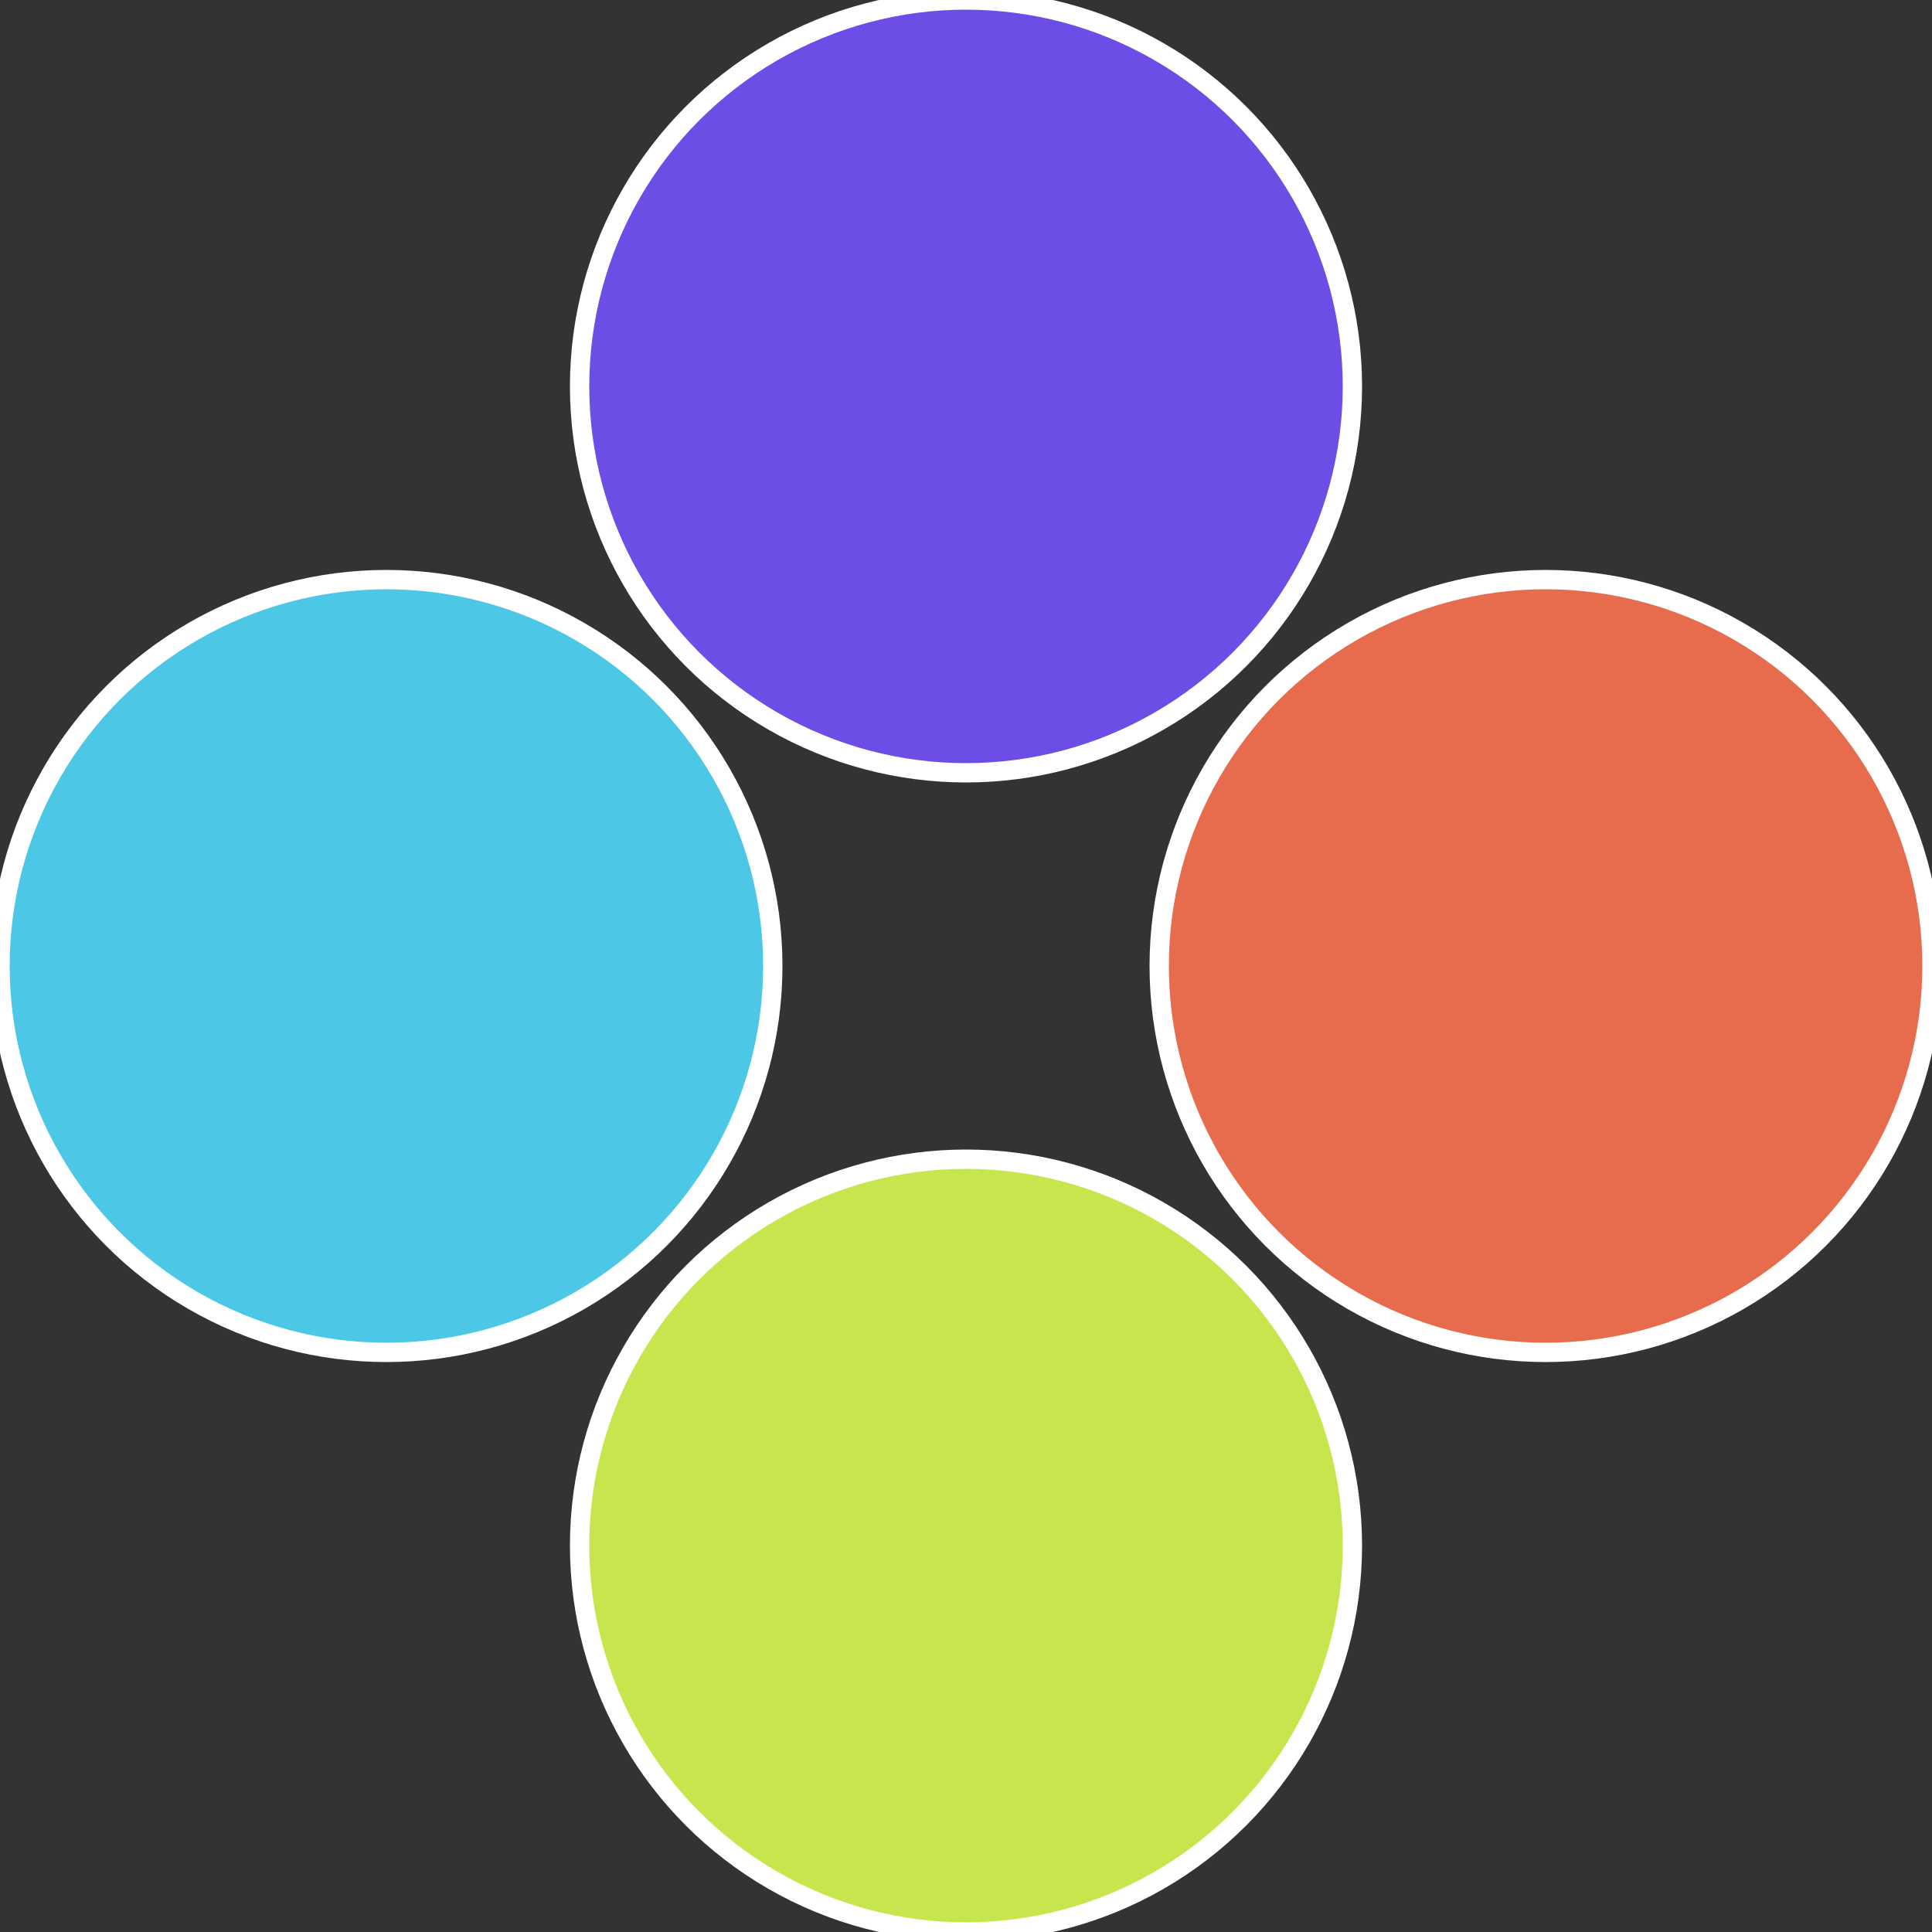
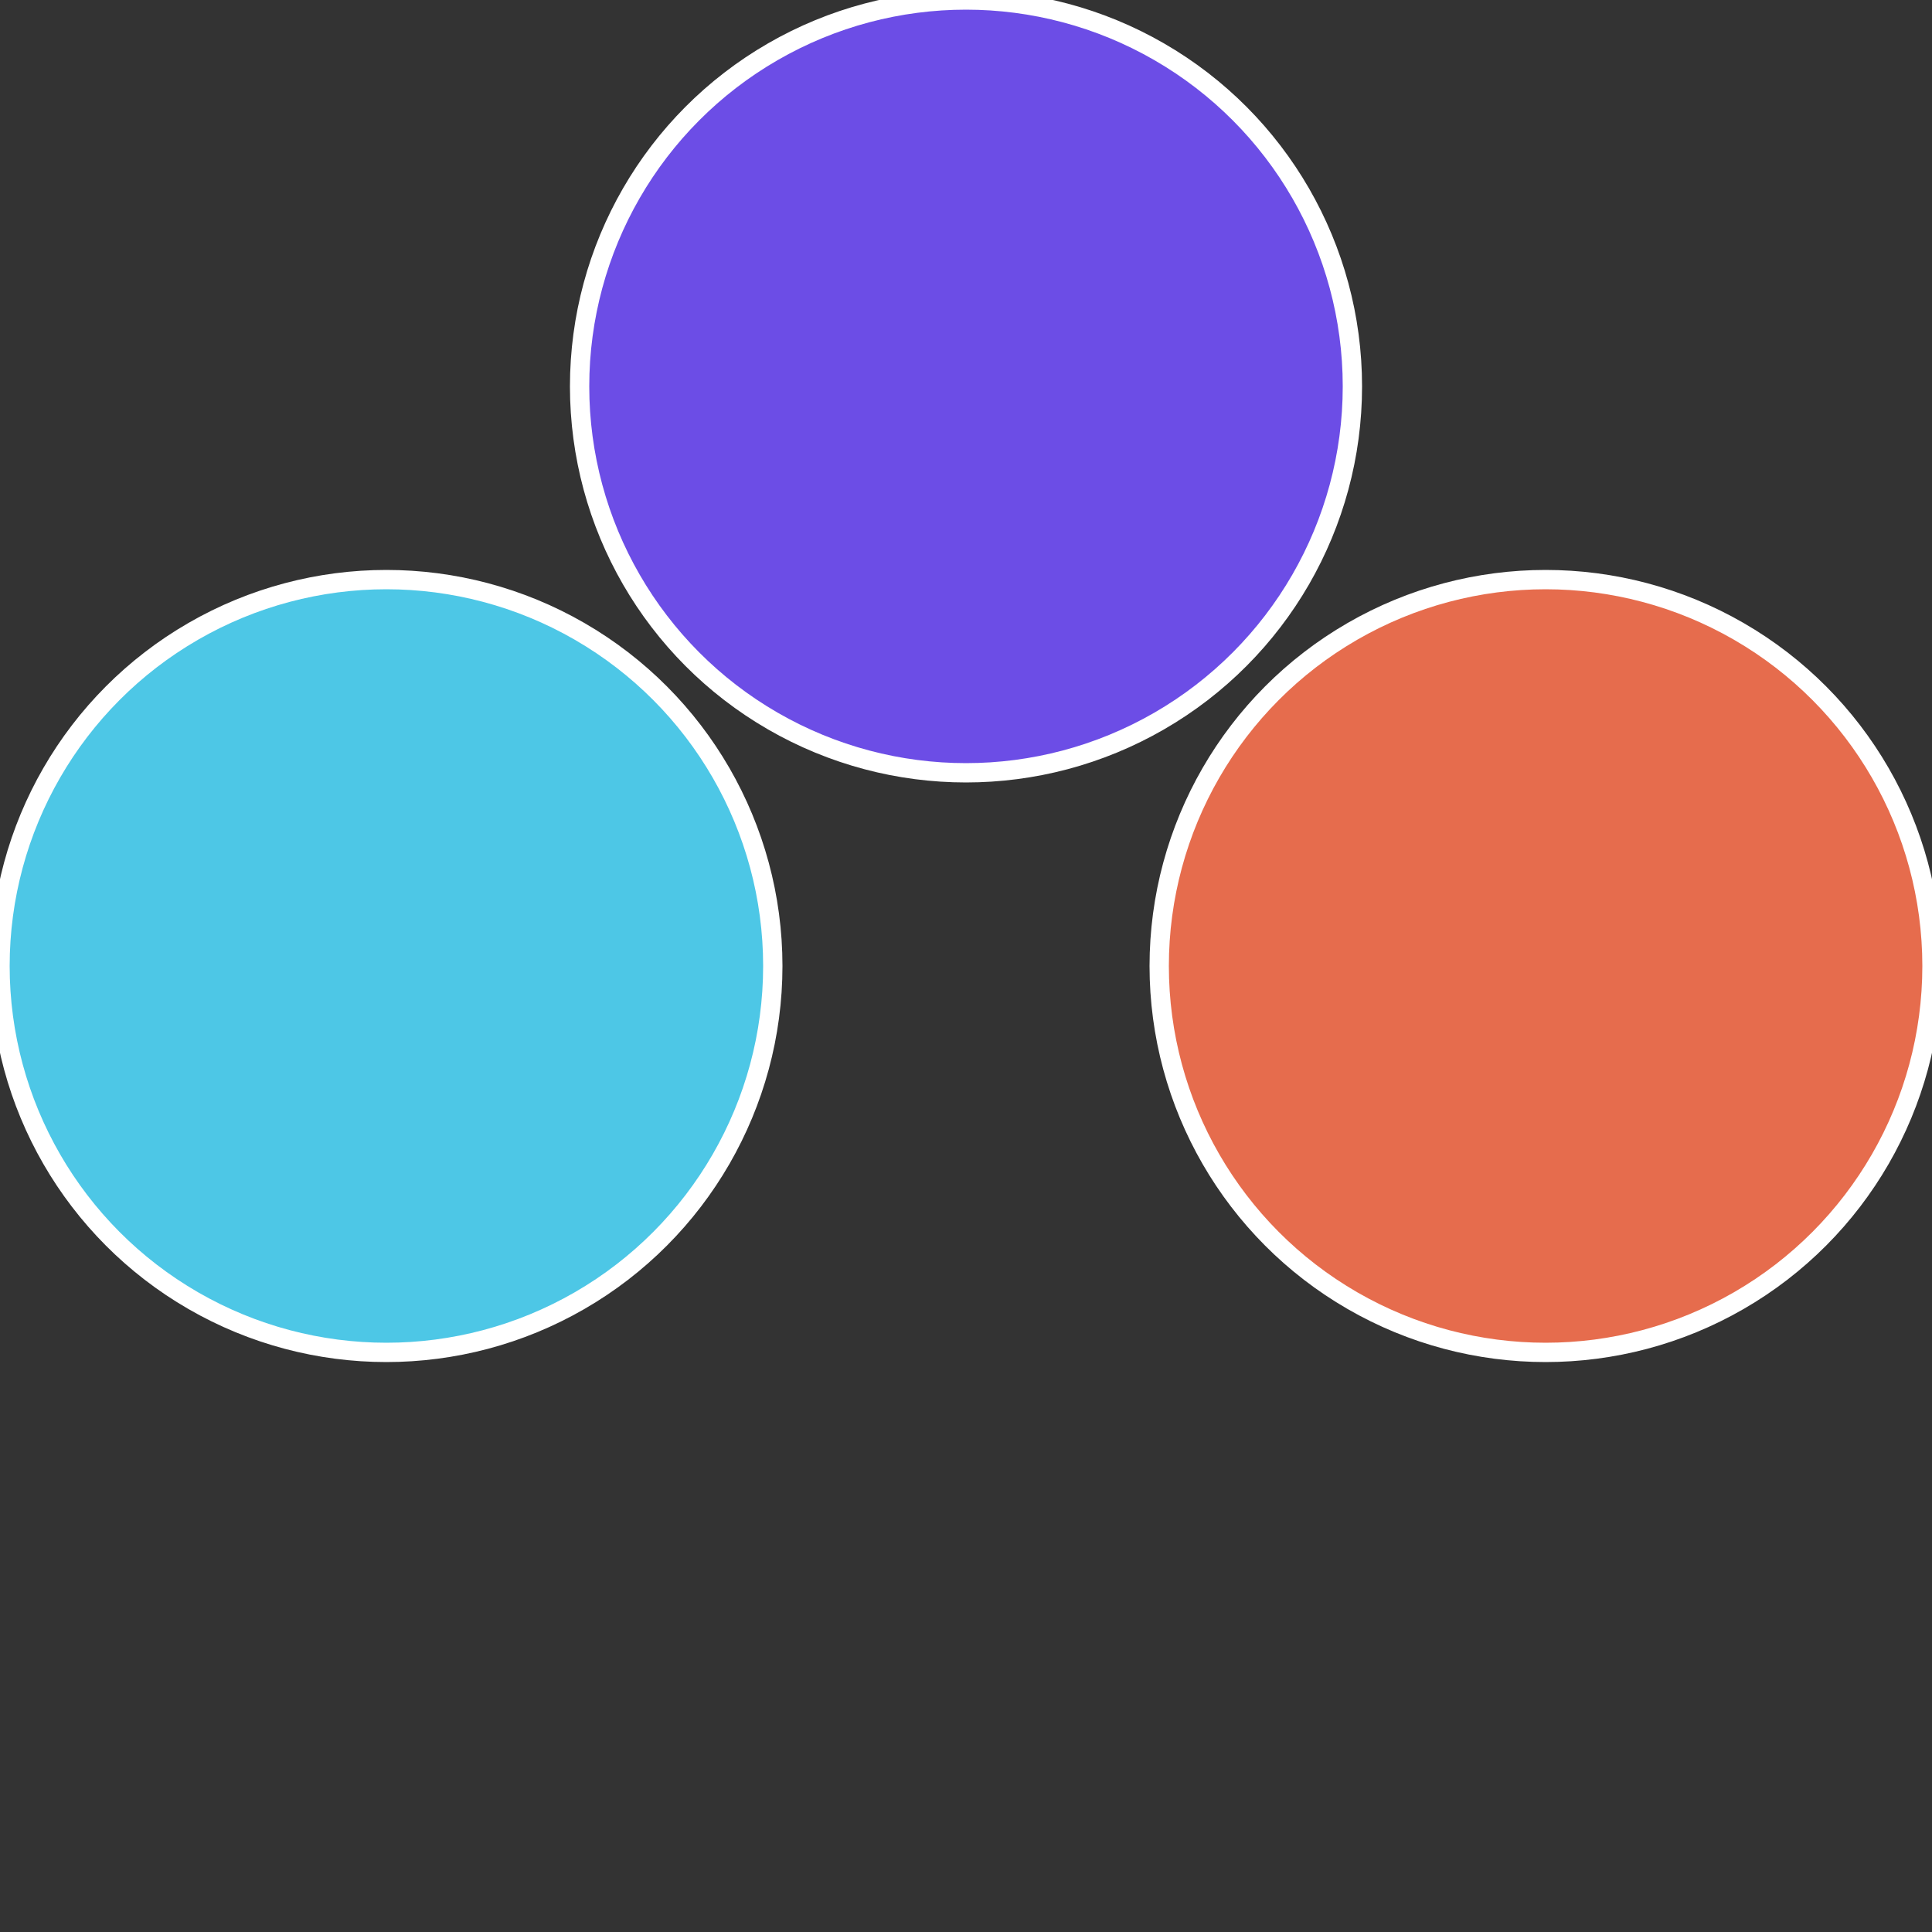
<svg xmlns="http://www.w3.org/2000/svg" width="500" height="500" viewBox="-1 -1 2 2">
  <rect x="-1" y="-1" width="2" height="2" fill="#333333" stroke="none" />
  <circle cx="0.6" cy="0" r="0.4" fill="#e66c4d" stroke="#fff" stroke-width="1%" />
-   <circle cx="3.6739403974421E-17" cy="0.6" r="0.4" fill="#c7e64d" stroke="#fff" stroke-width="1%" />
  <circle cx="-0.6" cy="7.3478807948841E-17" r="0.4" fill="#4dc7e6" stroke="#fff" stroke-width="1%" />
  <circle cx="-1.1021821192326E-16" cy="-0.6" r="0.4" fill="#6c4de6" stroke="#fff" stroke-width="1%" />
</svg>